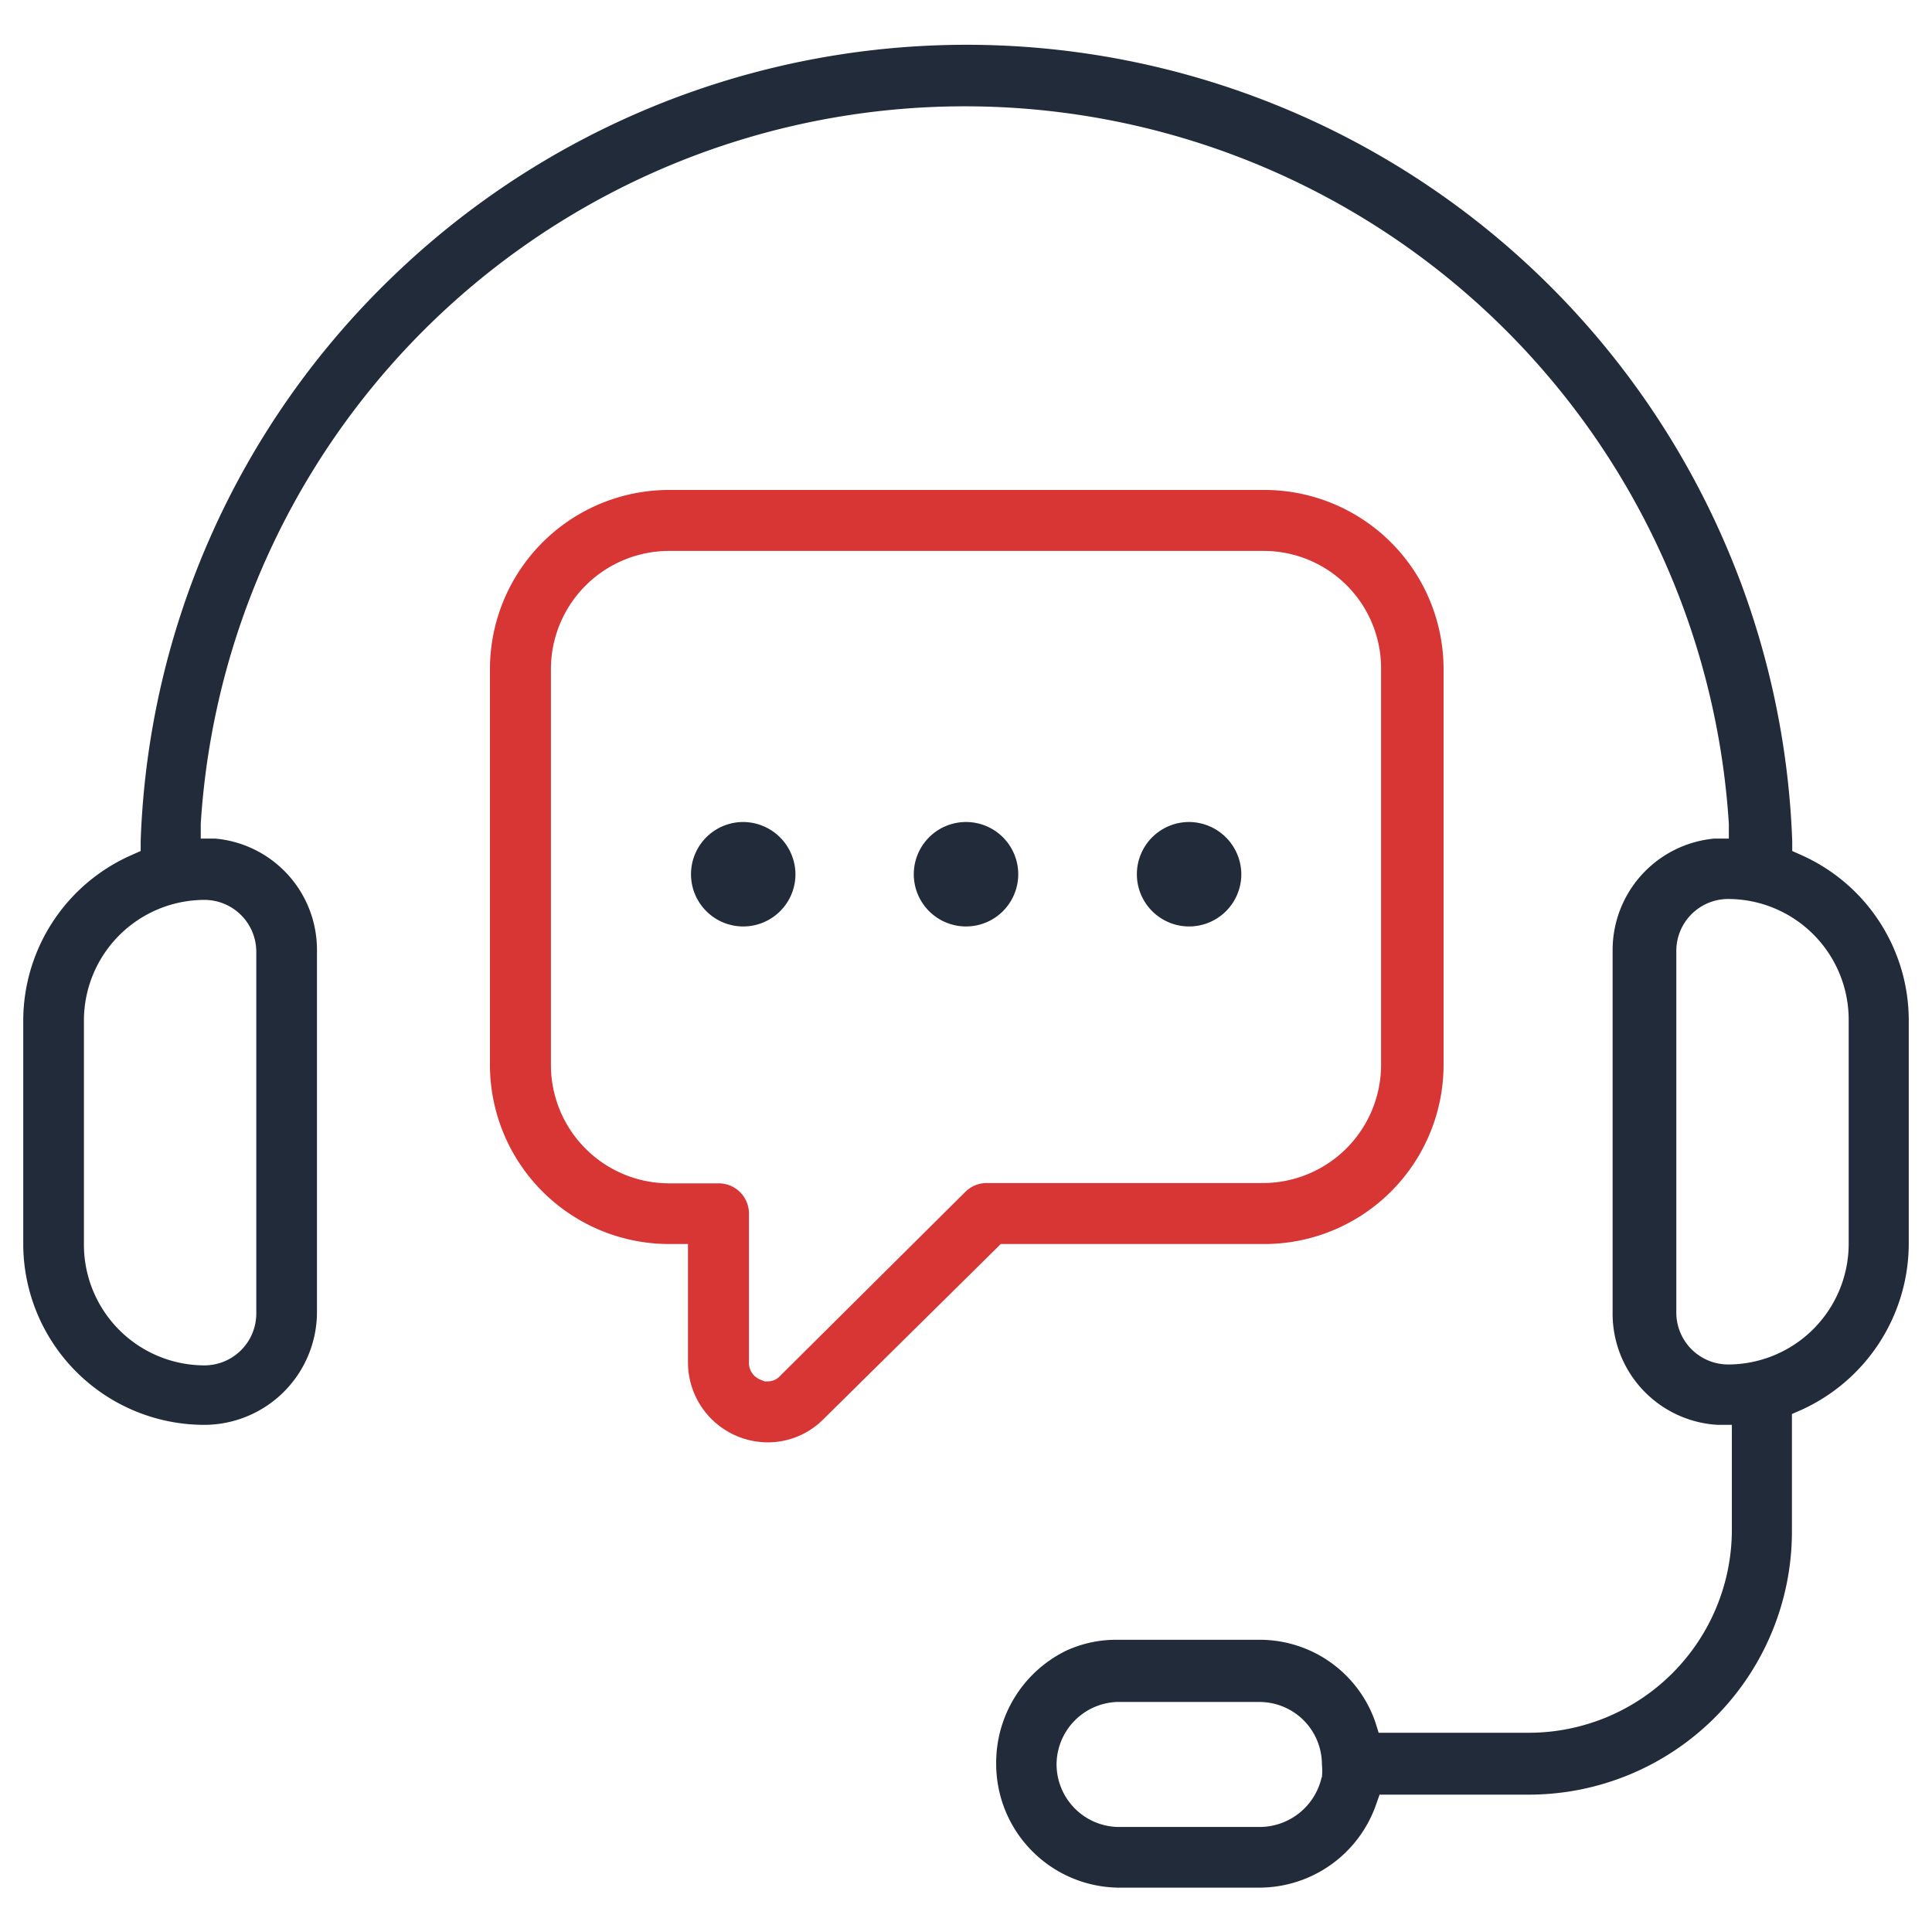
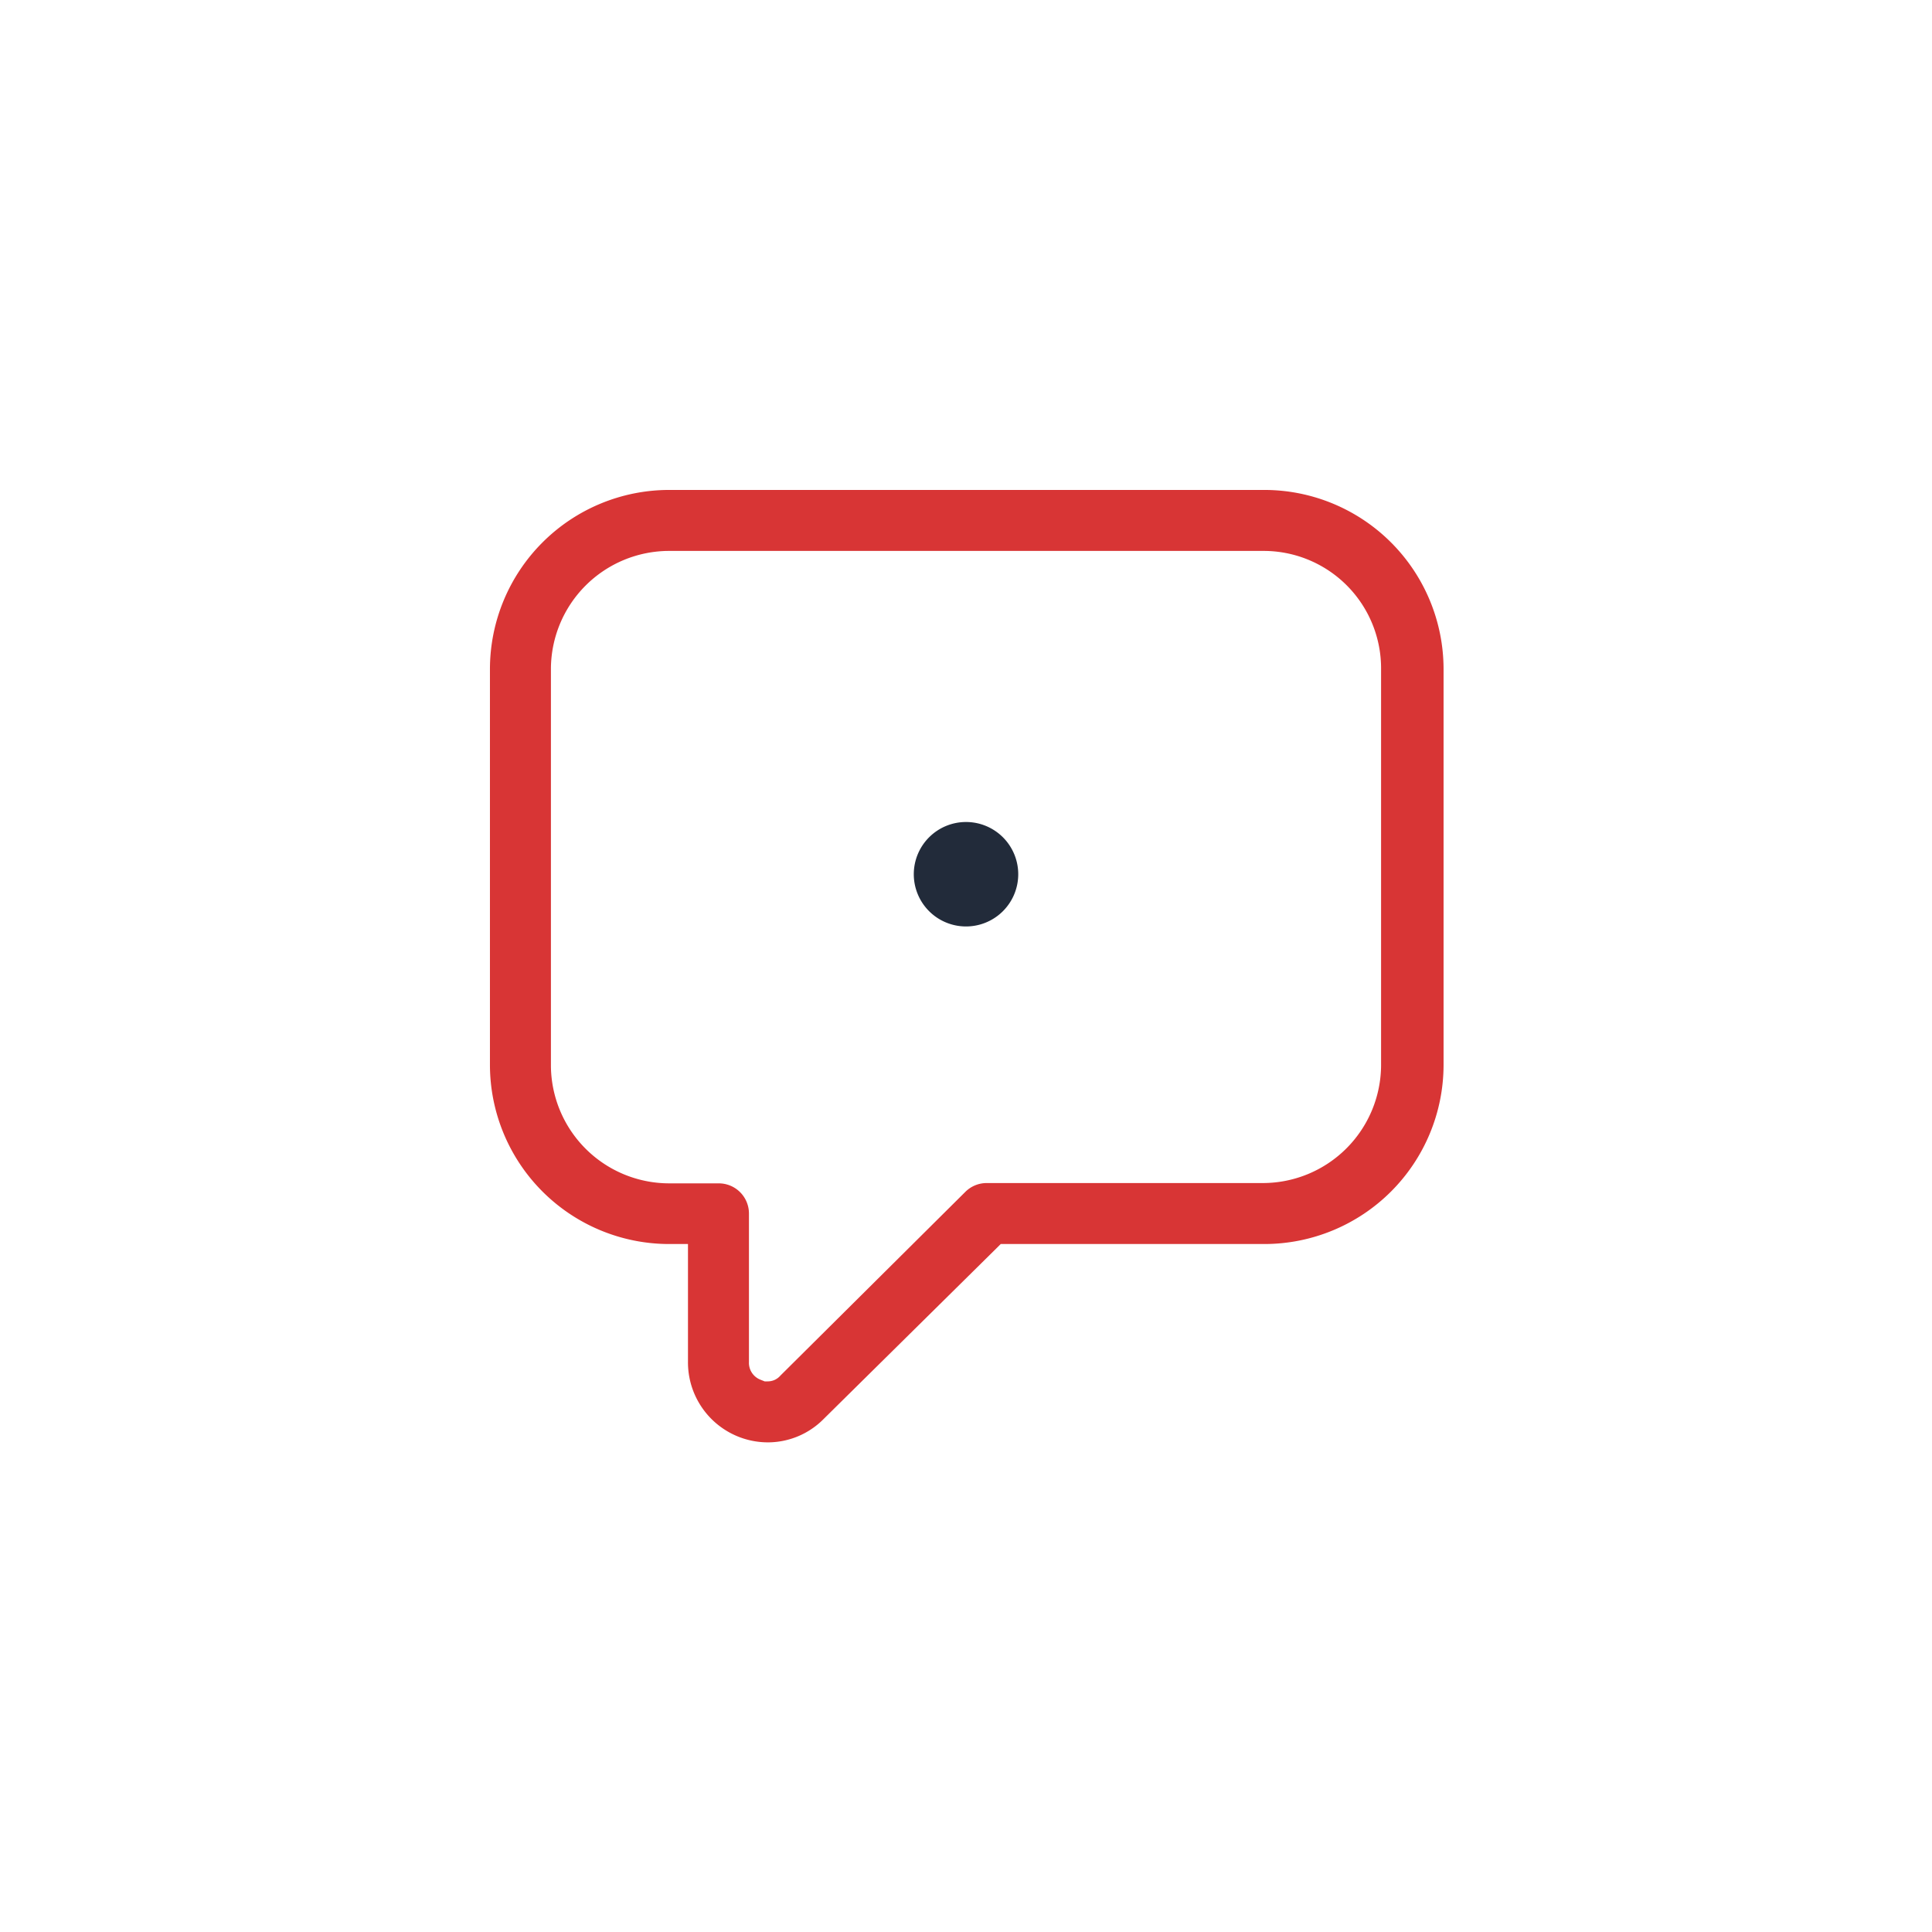
<svg xmlns="http://www.w3.org/2000/svg" id="Layer_1" data-name="Layer 1" width="64" height="64" viewBox="0 0 64 64">
  <defs>
    <style>.cls-1{fill:#222b3a;}.cls-2{fill:#d83535;}</style>
  </defs>
-   <path class="cls-1" d="M59.66,28.32l-.29-.13v-.32A27.37,27.37,0,0,0,13,9.17a27.23,27.23,0,0,0-8.34,18.7v.32l-.29.13a6,6,0,0,0-3.6,5.52V41.2a6,6,0,0,0,6,6,3.74,3.74,0,0,0,3.73-3.73v-12a3.7,3.7,0,0,0-3.36-3.69l-.49,0,0-.49a25.36,25.36,0,0,1,50.62,0l0,.49-.49,0a3.71,3.71,0,0,0-3.36,3.69v12A3.69,3.69,0,0,0,56.9,47.2l.47,0v3.5a6.73,6.73,0,0,1-6.7,6.7h-5l-.11-.35a4.05,4.05,0,0,0-3.83-2.73H37a3.94,3.94,0,0,0-1.7.37A4.13,4.13,0,0,0,33,58.45,4.1,4.1,0,0,0,37,62.53h4.74a4.1,4.1,0,0,0,3.84-2.74l.12-.34h4.94a8.72,8.72,0,0,0,8.72-8.71v-3.9l.3-.13a6.06,6.06,0,0,0,3.57-5.52V33.84A6,6,0,0,0,59.66,28.32ZM6.78,29.81a1.72,1.72,0,0,1,1.71,1.71v12a1.72,1.72,0,0,1-1.71,1.71h0a4,4,0,0,1-4-4V33.84A4,4,0,0,1,6.78,29.81Zm37,29.07a2.11,2.11,0,0,1-2,1.64H37A2.08,2.08,0,0,1,35,58.45,2.08,2.08,0,0,1,37,56.38h4.72a2.07,2.07,0,0,1,2.07,2.07A2.22,2.22,0,0,1,43.79,58.88ZM61.24,41.2a4,4,0,0,1-4,4h0a1.72,1.72,0,0,1-1.71-1.71v-12a1.72,1.72,0,0,1,1.71-1.71,4,4,0,0,1,4,4Z" />
  <path class="cls-2" d="M41.84,16.23H22.16a5.94,5.94,0,0,0-5.93,5.93V35.28a5.94,5.94,0,0,0,5.93,5.93h.63v3.91a2.65,2.65,0,0,0,2.63,2.66A2.6,2.6,0,0,0,27.29,47L33,41.36l.15-.15h8.74a5.94,5.94,0,0,0,5.93-5.93V22.16a5.94,5.94,0,0,0-5.93-5.93Zm3.91,19.05a3.92,3.92,0,0,1-3.91,3.91H32.69a1,1,0,0,0-.71.29l-6.13,6.09a.55.55,0,0,1-.42.19h-.1l-.15-.06a.6.6,0,0,1-.37-.58V40.2a1,1,0,0,0-1-1H22.16a3.92,3.92,0,0,1-3.91-3.91V22.16a3.92,3.92,0,0,1,3.91-3.91H41.84a3.89,3.89,0,0,1,3.91,3.91Z" />
-   <path class="cls-1" d="M39.38,27.23A1.73,1.73,0,1,0,41.12,29,1.74,1.74,0,0,0,39.38,27.23Z" />
-   <path class="cls-1" d="M24.62,27.23A1.73,1.73,0,1,0,26.35,29,1.74,1.74,0,0,0,24.62,27.23Z" />
  <path class="cls-1" d="M32,27.23A1.73,1.73,0,1,0,33.73,29,1.73,1.73,0,0,0,32,27.23Z" />
</svg>